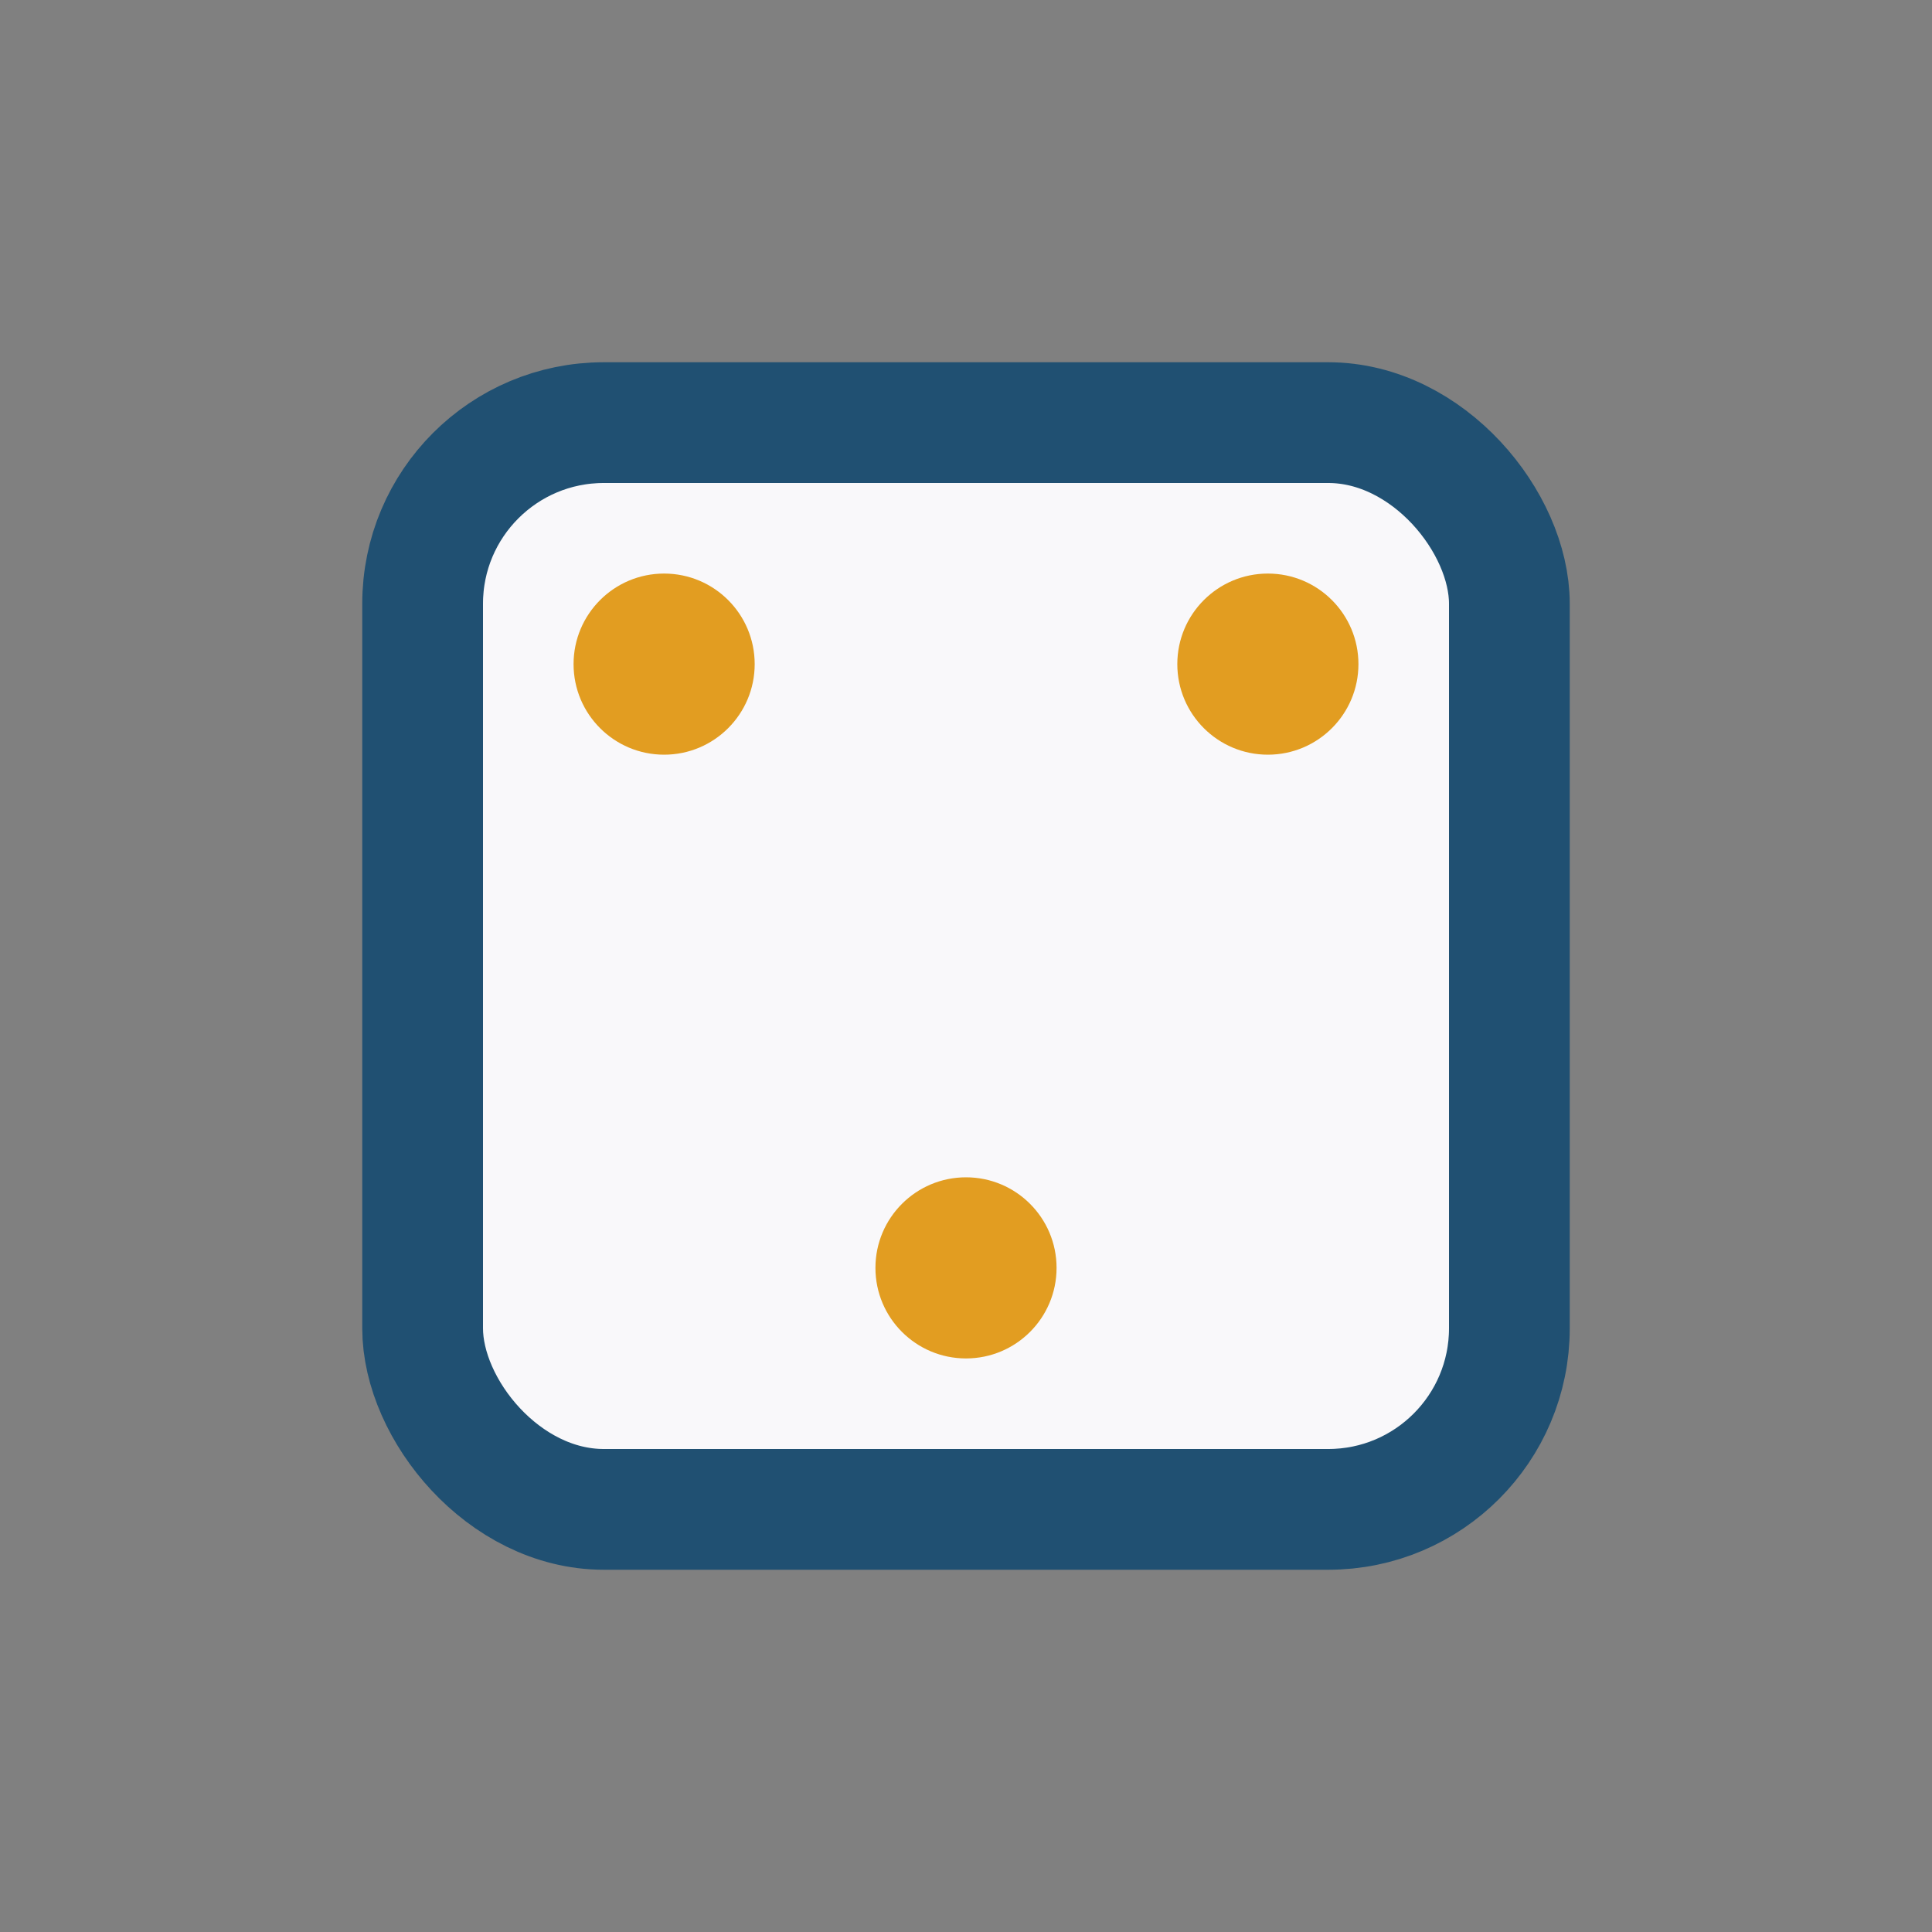
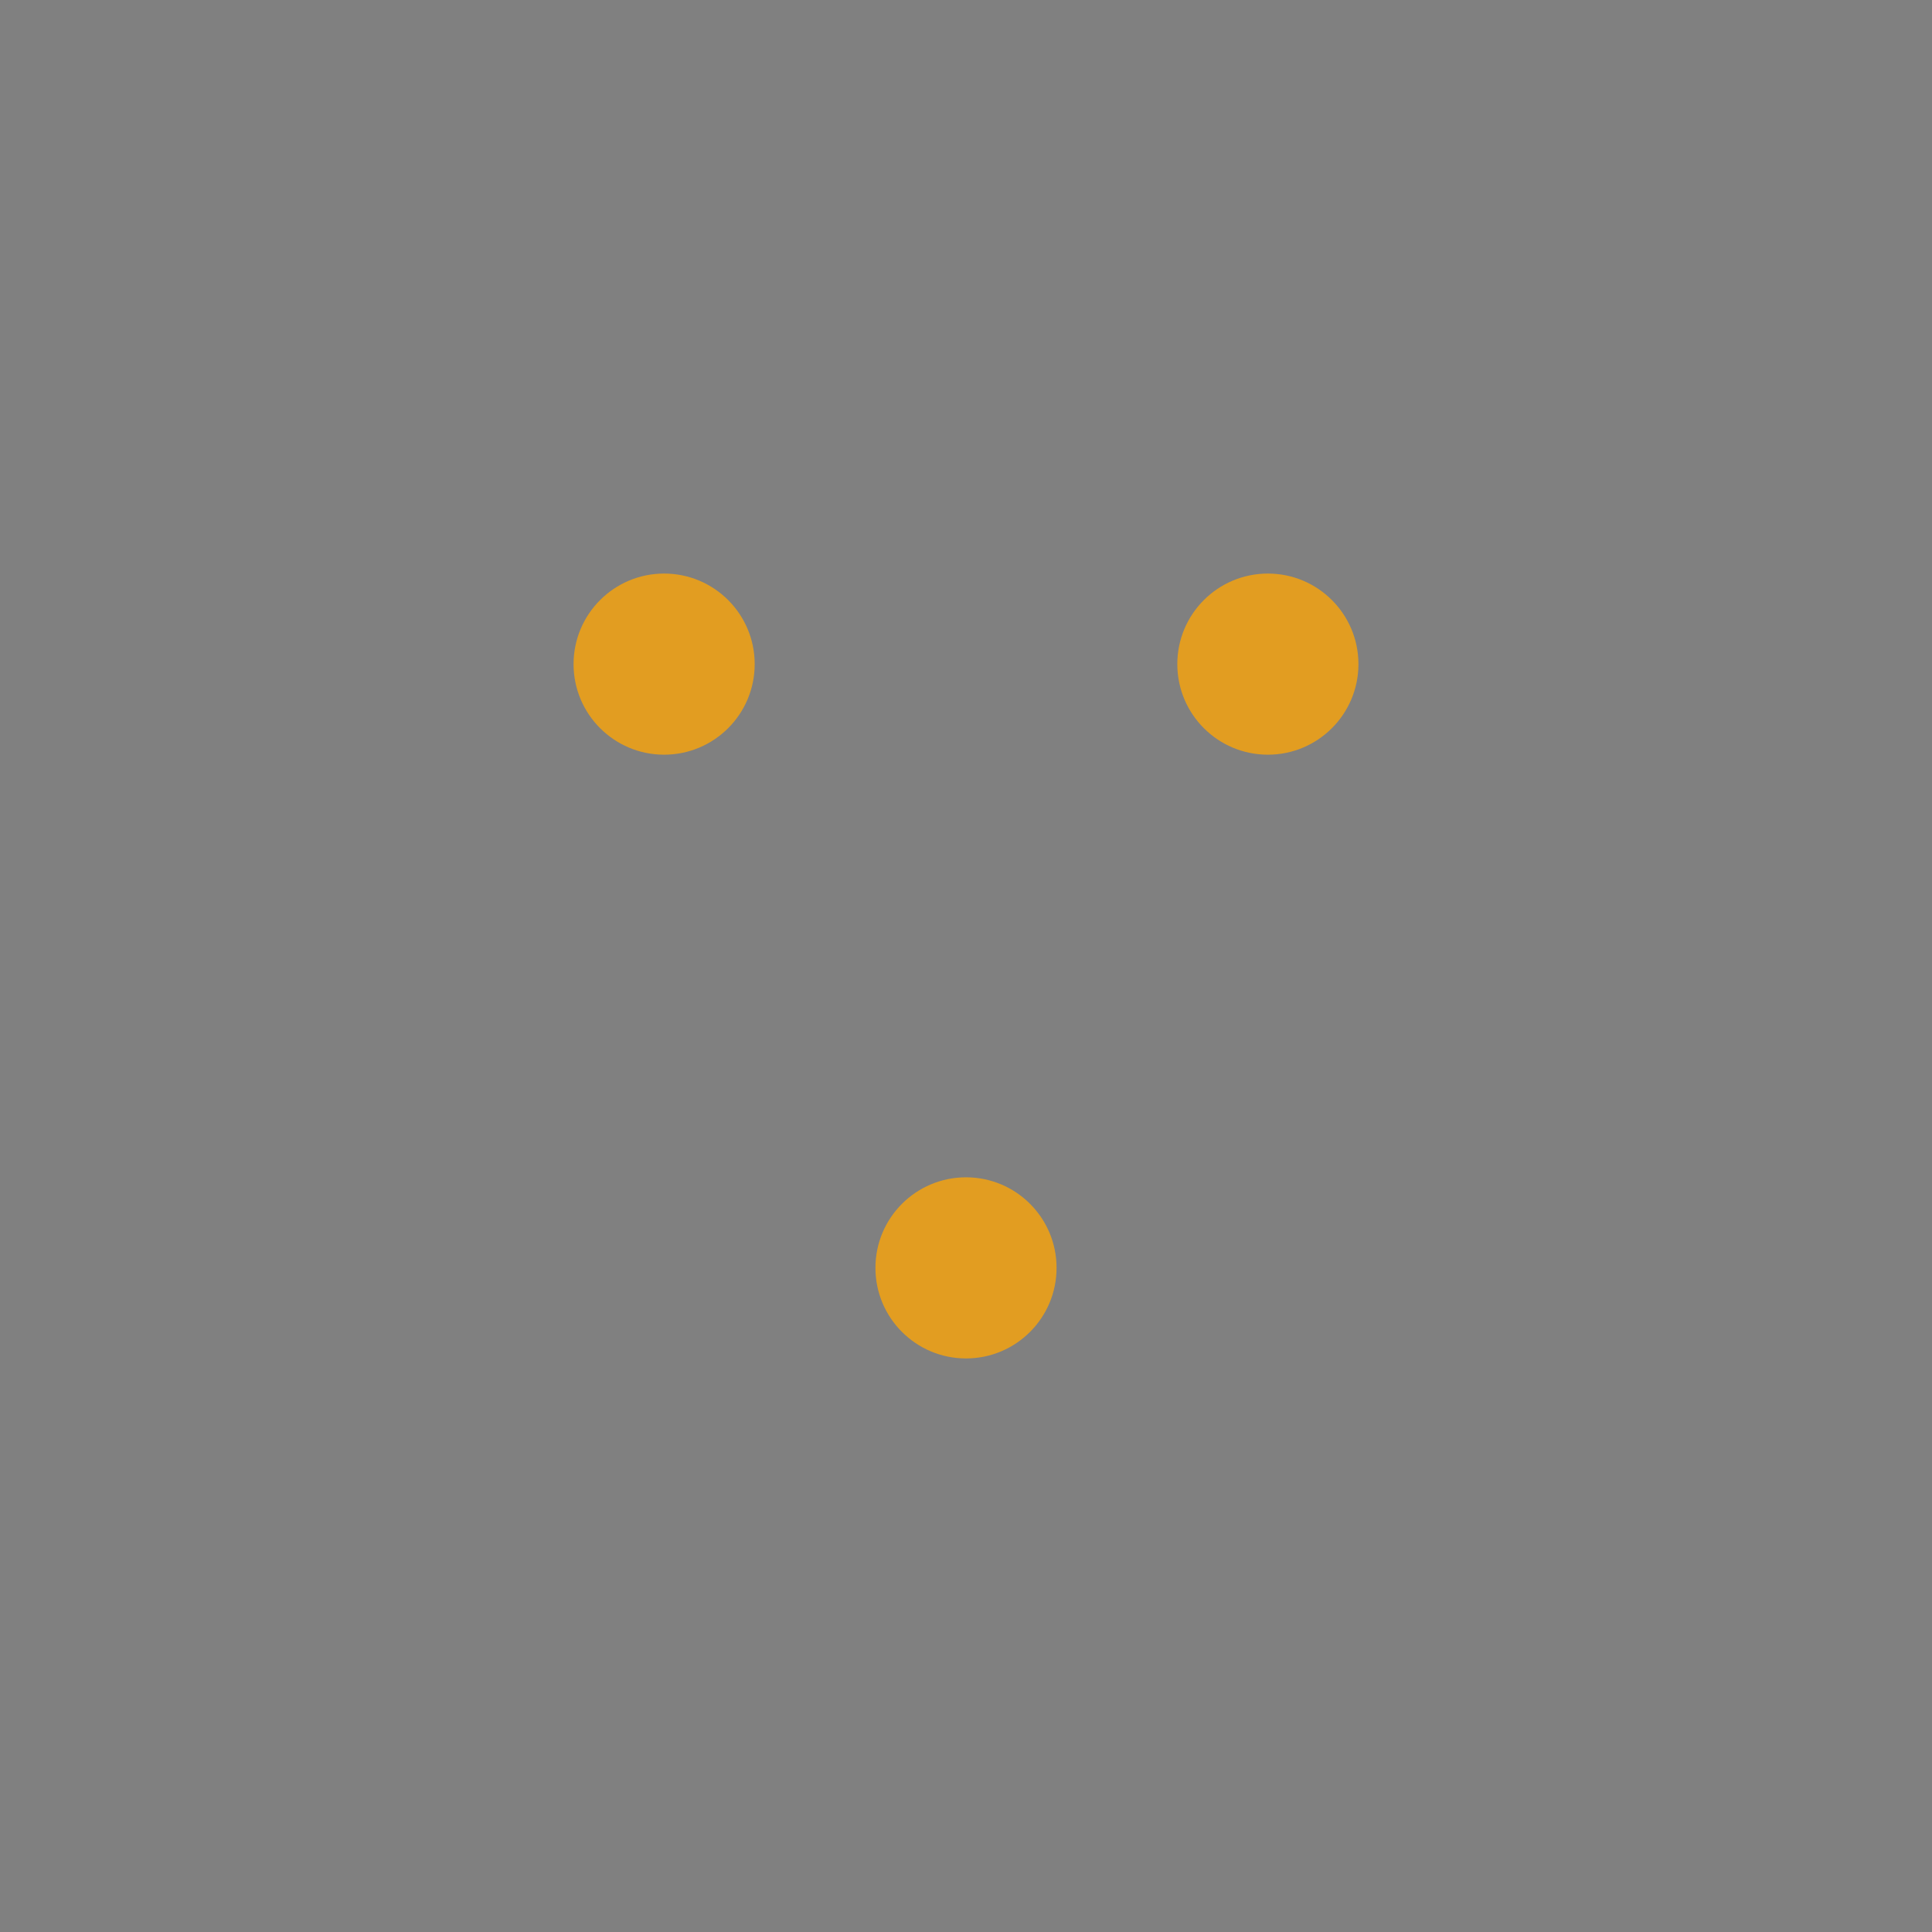
<svg xmlns="http://www.w3.org/2000/svg" width="32" height="32" viewBox="0 0 32 32">
  <rect x="0" y="0" width="32" height="32" fill="#808080" stroke="none" />
-   <rect x="7" y="7" width="18" height="18" rx="3" fill="#F9F8FA" stroke="#205072" stroke-width="2" />
  <circle cx="11" cy="11" r="1.5" fill="#E29D21" />
  <circle cx="21" cy="11" r="1.5" fill="#E29D21" />
  <circle cx="16" cy="21" r="1.5" fill="#E29D21" />
</svg>